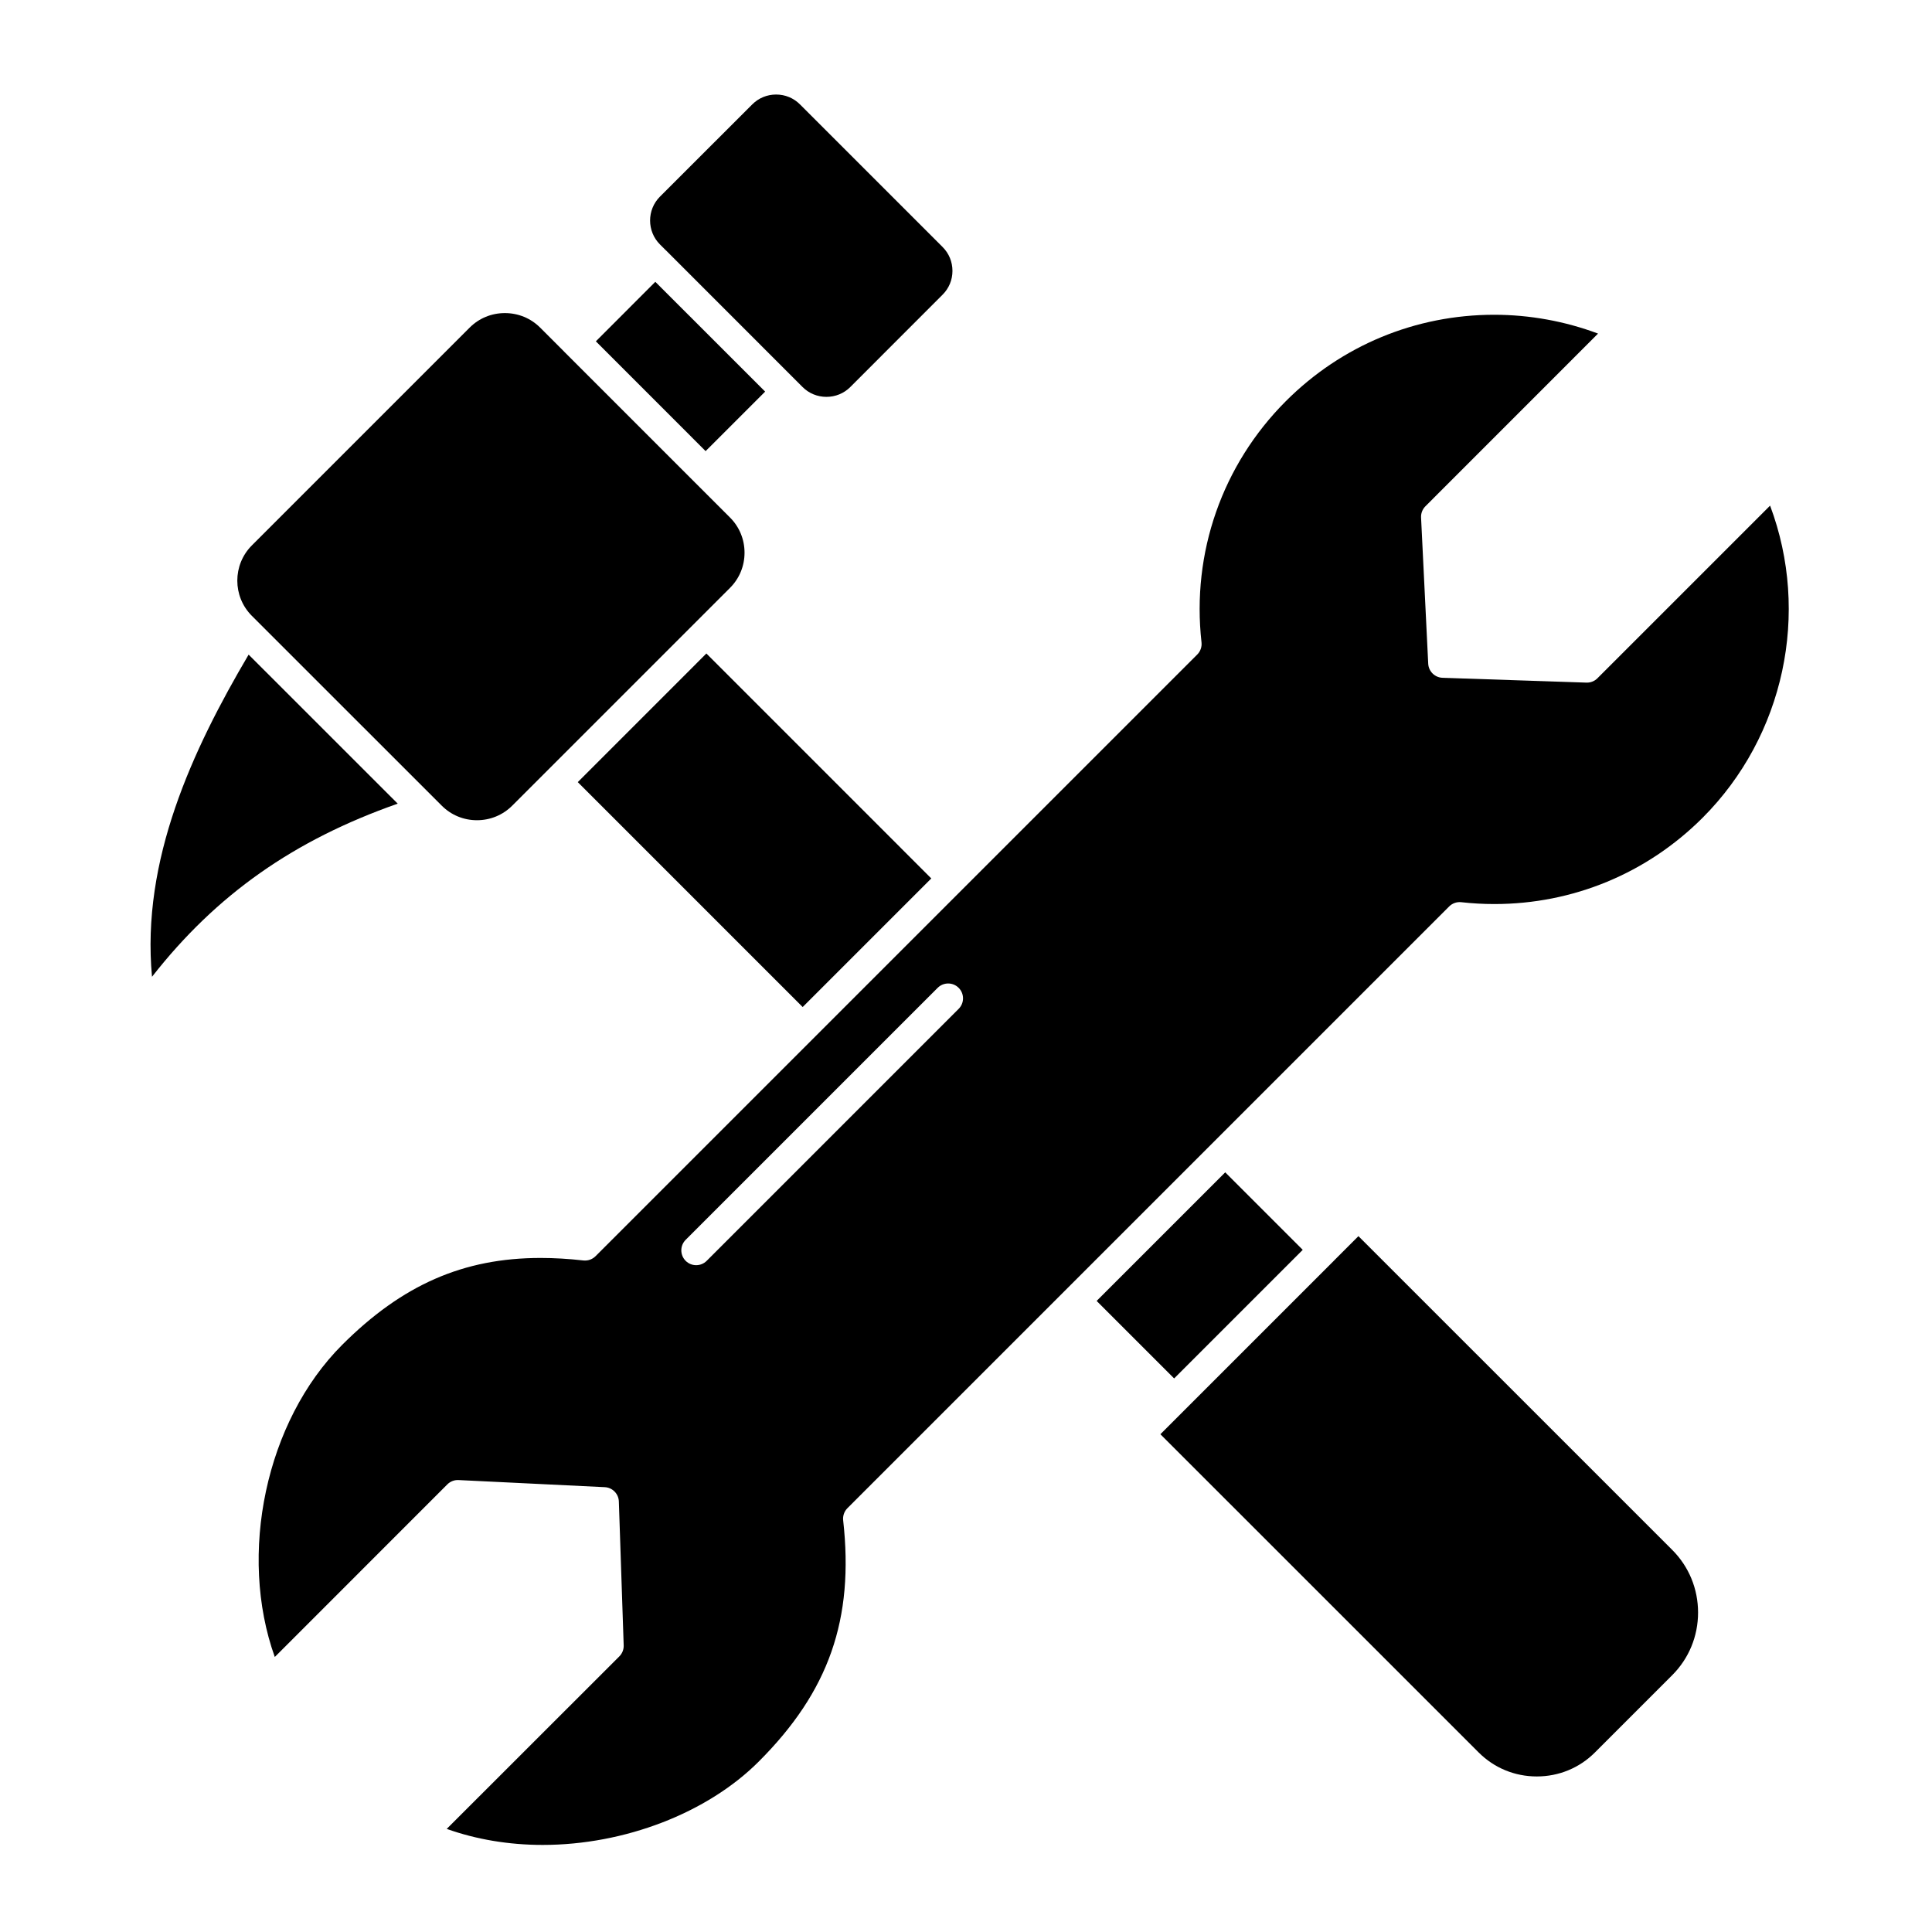
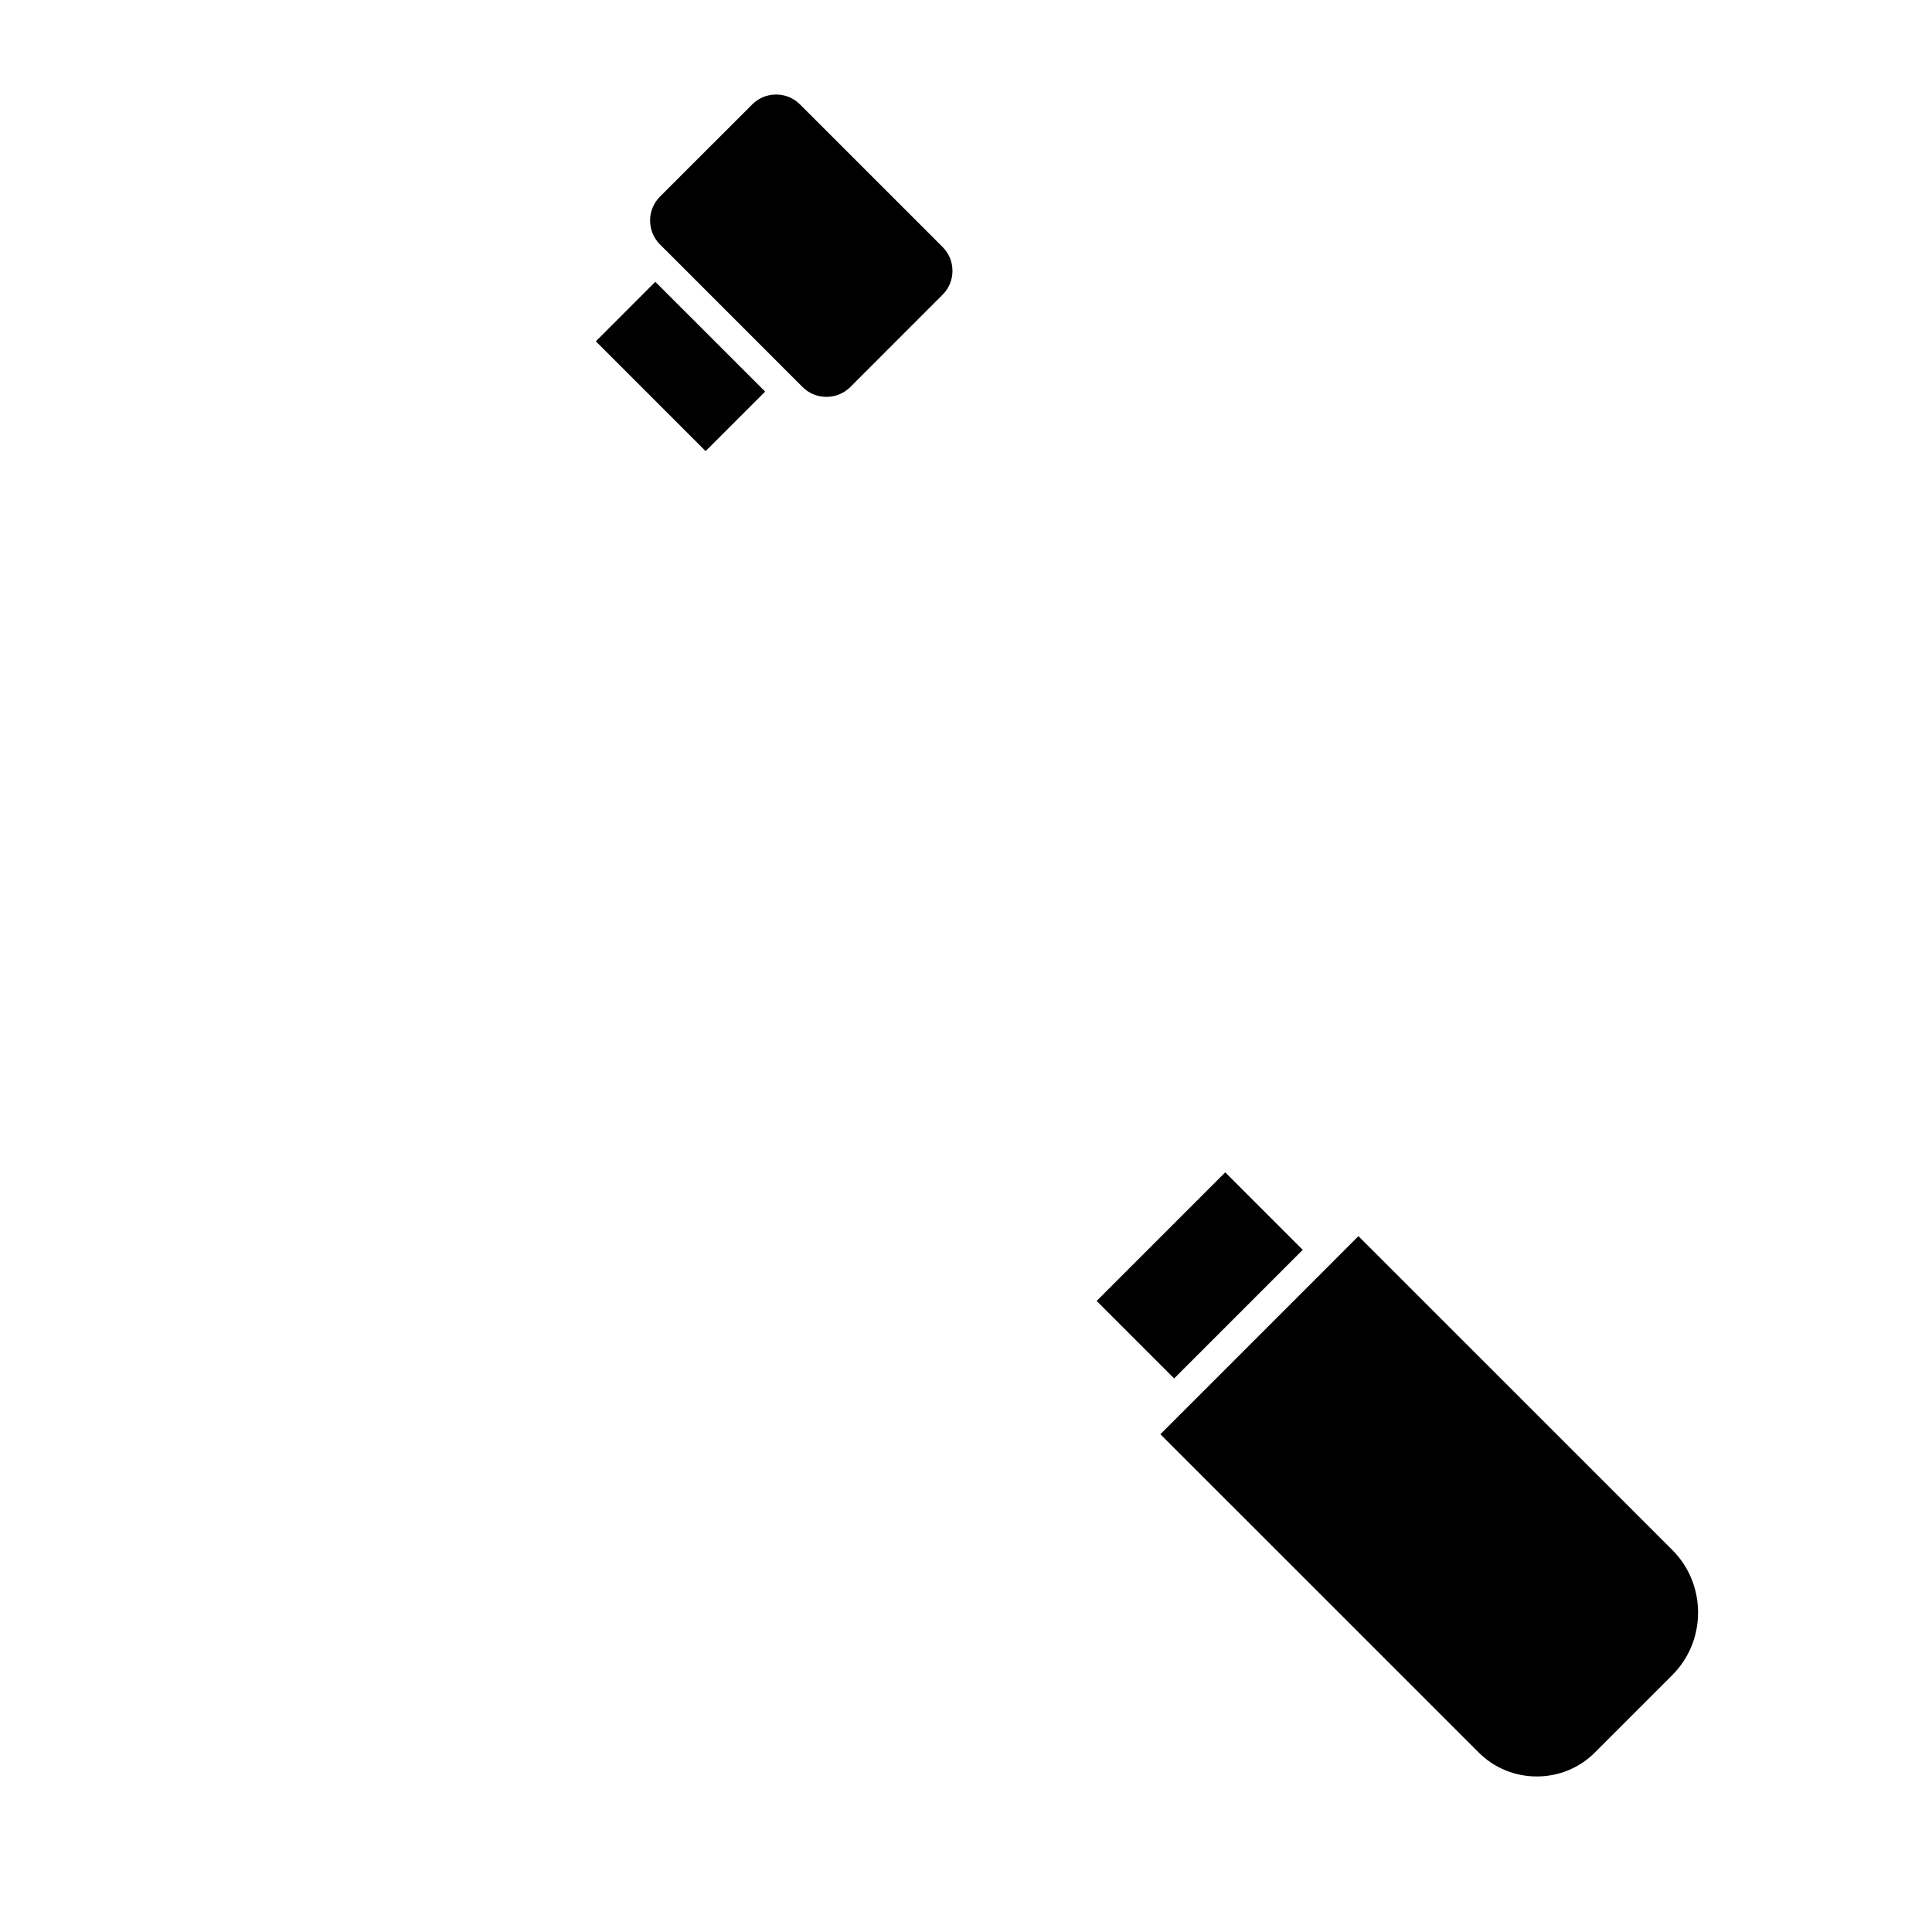
<svg xmlns="http://www.w3.org/2000/svg" fill="#000000" width="800px" height="800px" version="1.1" viewBox="144 144 512 512">
  <g>
-     <path d="m209.89 317.48c-14.902 25.27-28.488 54.516-25.605 85.375 17.055-21.797 37.59-36.215 65.117-45.879z" />
-     <path d="m261.07 357.51c2.481 2.488 5.793 3.856 9.328 3.856 3.539 0 6.856-1.367 9.34-3.852l57.715-57.715c2.488-2.481 3.856-5.793 3.856-9.328s-1.367-6.848-3.852-9.324l-9.227-9.227c-0.004-0.004-0.012-0.008-0.02-0.016l-34.656-34.66c-0.023-0.023-0.035-0.047-0.059-0.07l-6.356-6.359c-2.481-2.477-5.801-3.844-9.34-3.844-3.539 0-6.852 1.363-9.328 3.844l-57.73 57.73c-5.137 5.148-5.137 13.52 0 18.656z" />
    <path d="m346.77 247.78-29.102-29.098-15.758 15.77 29.086 29.098z" />
    <path d="m320.38 210.26c0.027 0.023 0.059 0.043 0.082 0.066l34.66 34.672 1.574 1.574c1.676 1.676 3.918 2.602 6.316 2.602s4.644-0.926 6.32-2.602l24.469-24.484c1.68-1.672 2.606-3.902 2.609-6.289 0.004-2.402-0.922-4.652-2.606-6.336l-37.809-37.805c-1.676-1.684-3.922-2.606-6.316-2.606-2.398 0-4.641 0.926-6.316 2.606l-24.477 24.461c-3.473 3.484-3.473 9.164 0.004 12.652z" />
    <path d="m504 471.59-6.359 6.359c-0.02 0.023-0.035 0.047-0.055 0.066l-39.645 39.641c-0.004 0.008-0.012 0.008-0.016 0.016l-6.41 6.414 84.359 84.344c4.094 4.094 9.559 6.348 15.395 6.348 5.832 0 11.297-2.254 15.391-6.348l20.492-20.492c4.418-4.418 6.852-10.312 6.852-16.602 0-6.289-2.434-12.188-6.852-16.602z" />
-     <path d="m297.12 351.27 59.594 59.605 34.086-34.082-59.602-59.613z" />
    <path d="m468.7 454.68 20.539 20.539-34.078 34.078-20.539-20.539z" />
-     <path d="m613.09 278-45.758 45.754c-0.77 0.77-1.82 1.188-2.914 1.148l-38.129-1.281c-2.047-0.07-3.699-1.695-3.797-3.742l-1.895-38.727c-0.055-1.109 0.363-2.188 1.148-2.977l45.754-45.77c-8.746-3.277-18.148-4.988-27.508-4.988-20.852 0-40.461 8.125-55.211 22.879-16.875 16.887-25.027 40.191-22.367 63.938 0.133 1.191-0.281 2.375-1.129 3.223l-159.46 159.45c-0.844 0.844-2.035 1.258-3.219 1.129-4.019-0.449-7.727-0.664-11.34-0.664-20.441 0-36.664 7.109-52.602 23.047-20.273 20.273-27.59 55.523-17.84 82.699l45.723-45.738c0.785-0.785 1.863-1.207 2.977-1.148l38.738 1.883c2.047 0.098 3.676 1.75 3.742 3.797l1.281 38.129c0.039 1.09-0.379 2.144-1.152 2.918l-45.746 45.719c7.801 2.789 16.48 4.246 25.422 4.246 21.703 0 43.645-8.461 57.258-22.082 18.613-18.602 25.305-37.723 22.383-63.941-0.133-1.188 0.285-2.375 1.129-3.219l159.46-159.46c0.848-0.848 2.035-1.262 3.219-1.129 2.891 0.324 5.832 0.488 8.742 0.488 20.844 0 40.449-8.117 55.199-22.855 21.699-21.711 28.559-54.312 17.895-82.723zm-215.03 133.35-66.781 66.785c-0.77 0.766-1.777 1.152-2.785 1.152-1.008 0-2.016-0.383-2.785-1.152-1.535-1.539-1.535-4.031 0-5.566l66.781-66.781c1.539-1.539 4.031-1.539 5.566 0 1.539 1.535 1.539 4.027 0.004 5.562z" />
  </g>
</svg>